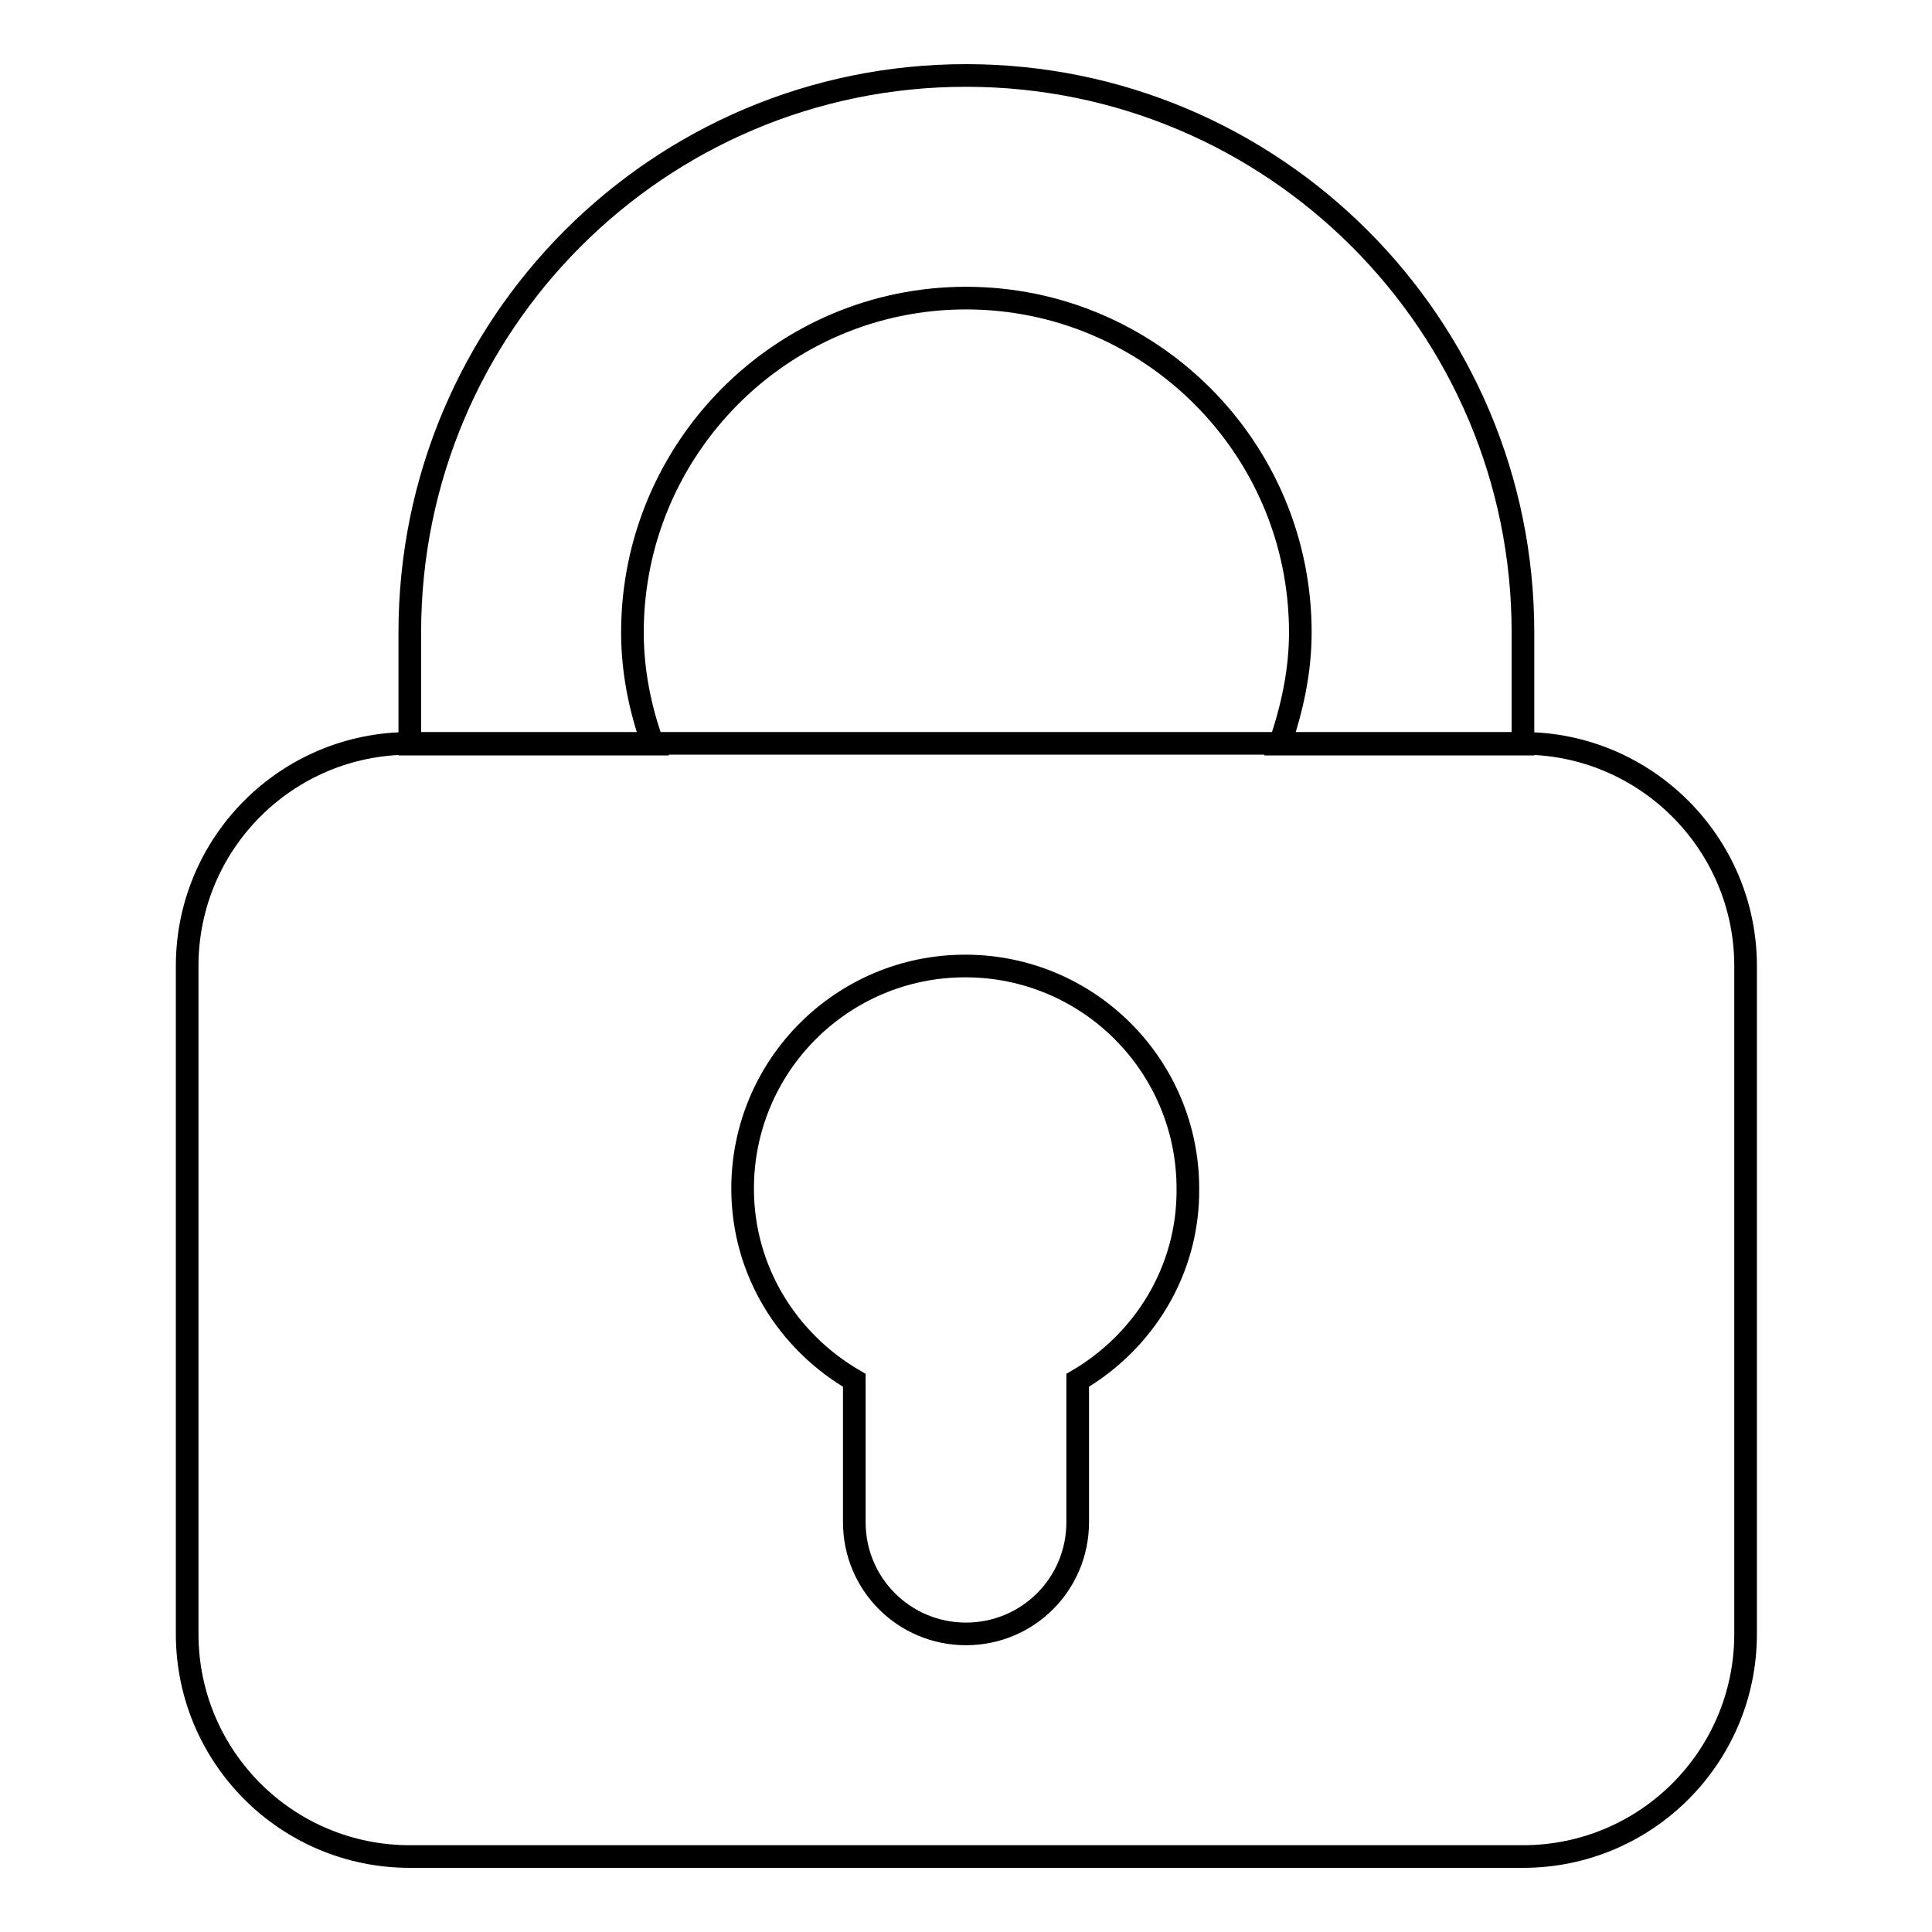
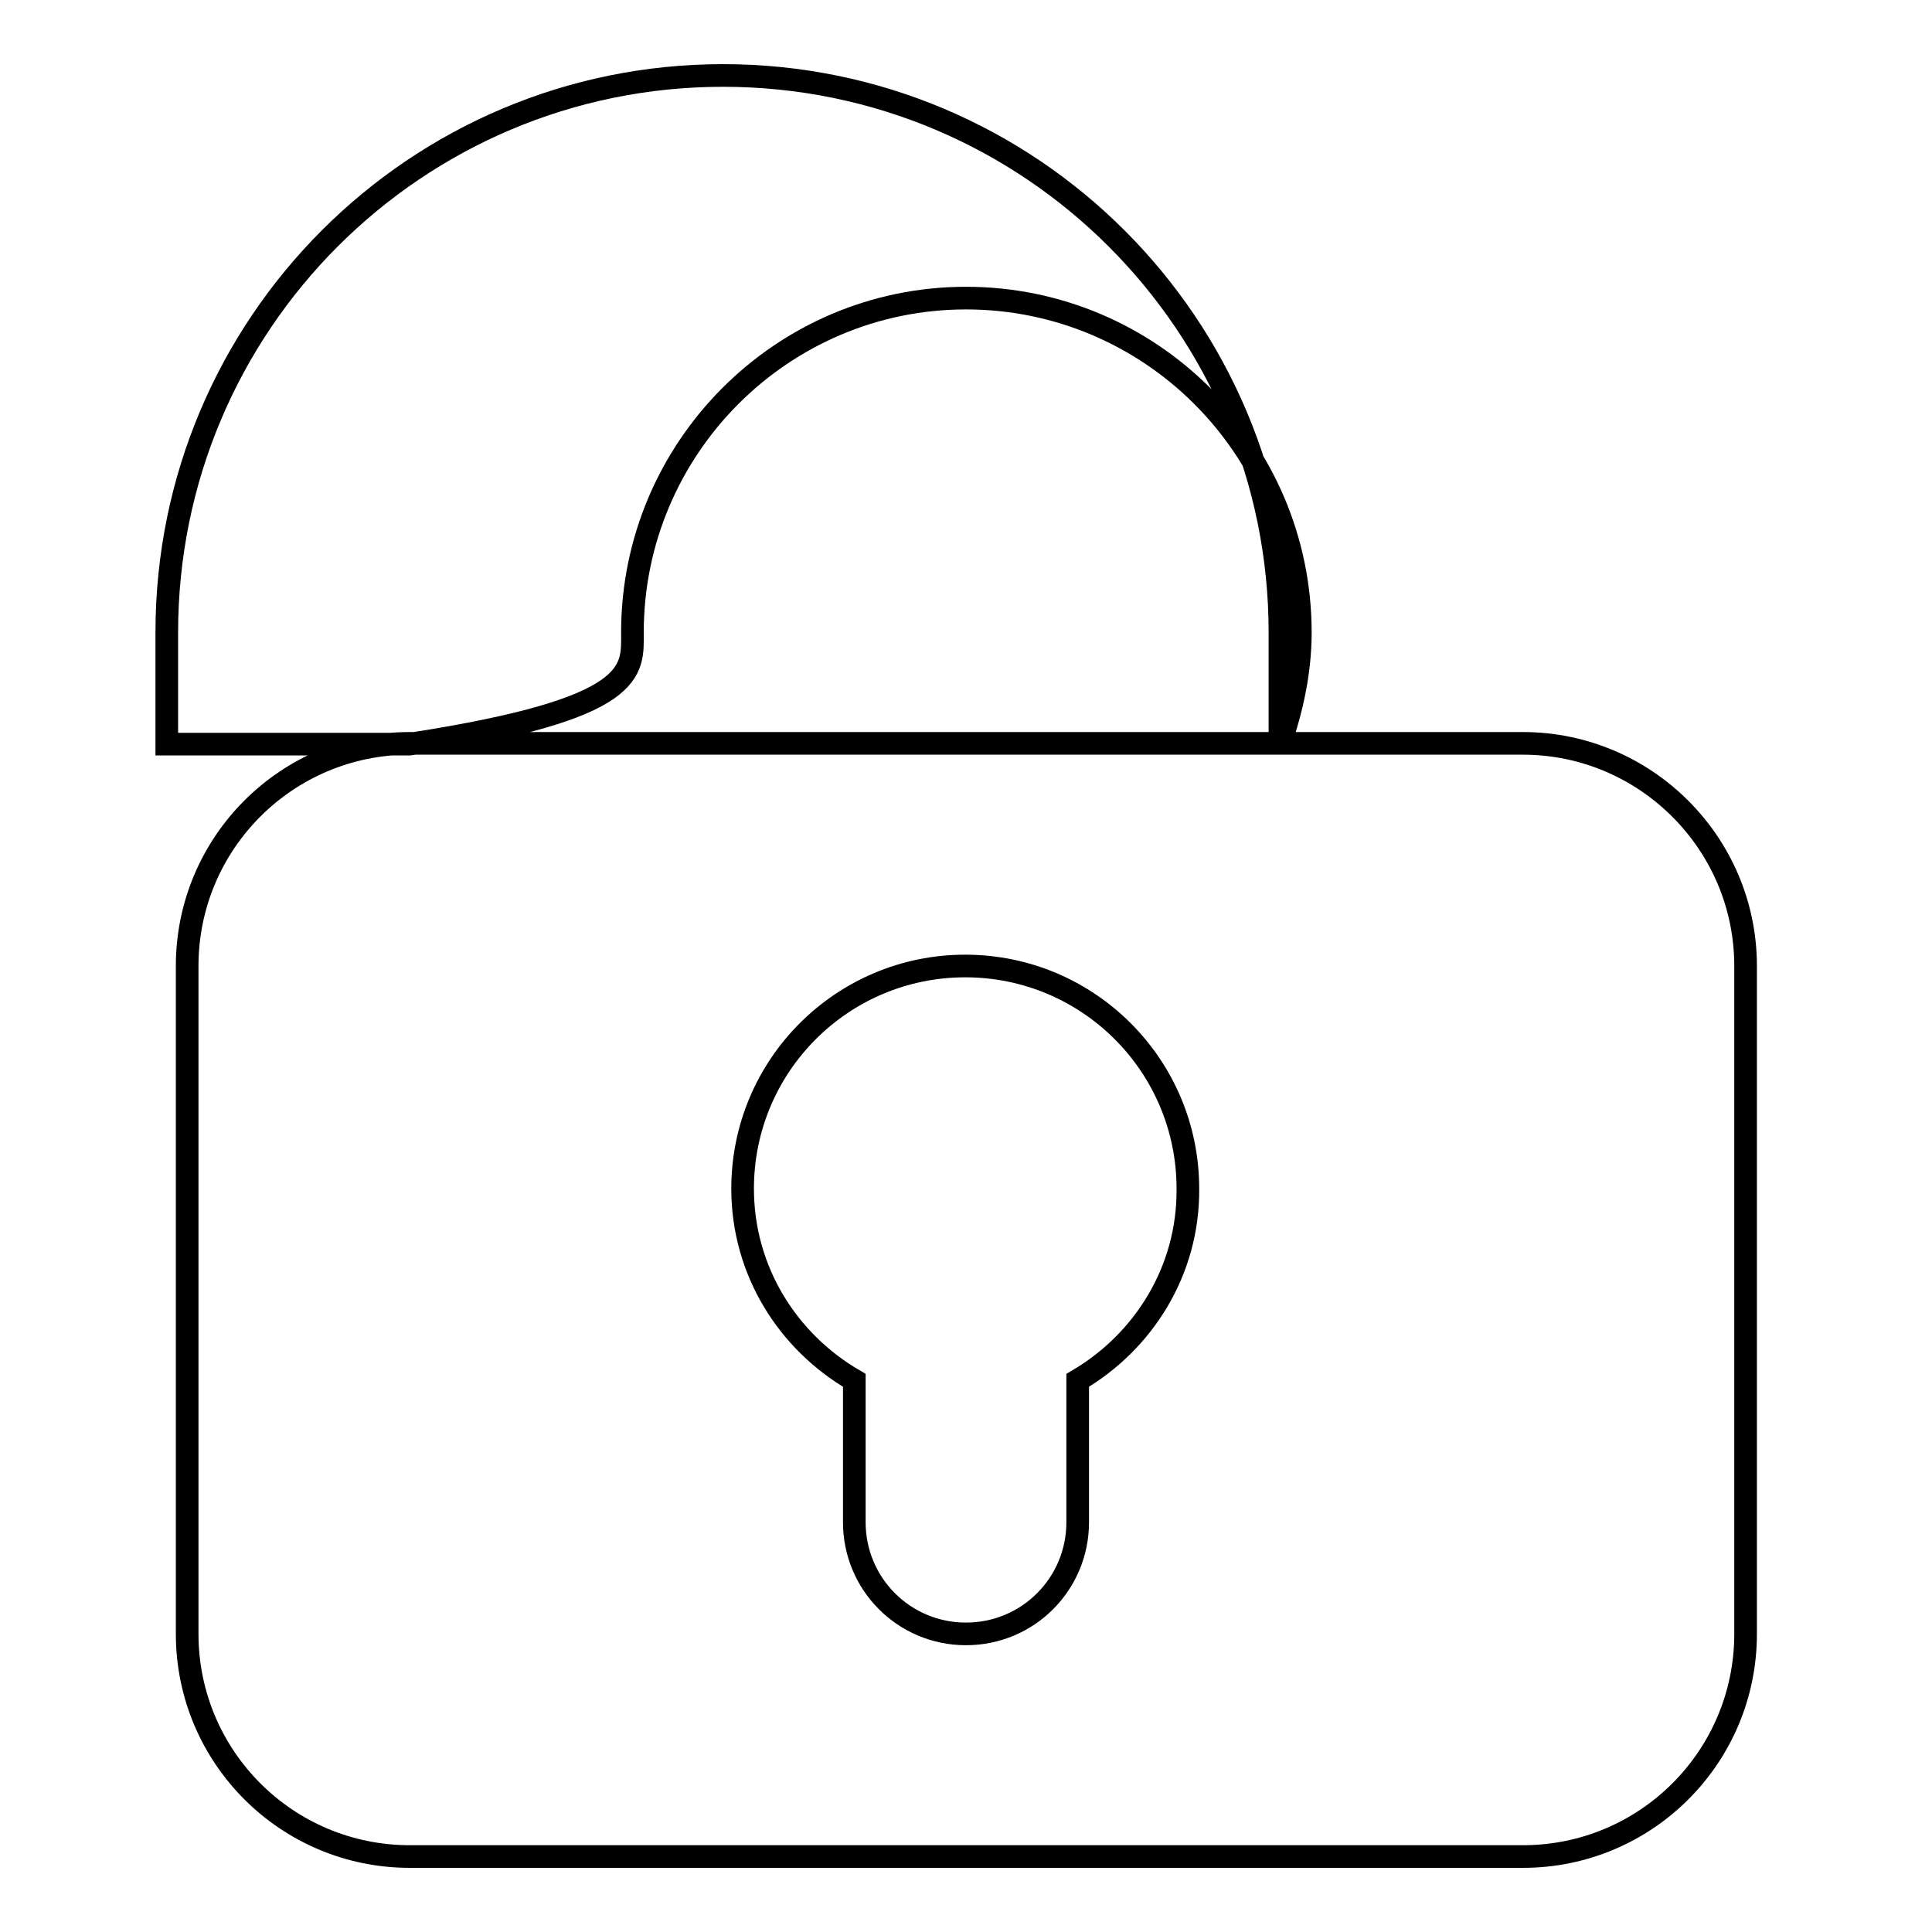
<svg xmlns="http://www.w3.org/2000/svg" version="1.1" x="0px" y="0px" viewBox="0 0 256 256" enable-background="new 0 0 256 256" xml:space="preserve">
  <g>
    <g>
-       <path stroke-width="3" fill-opacity="0" stroke="#000000" d="M83.8,83.8c0-24.4,19.8-44.3,44.2-44.3c24.4,0,44.3,19.8,44.3,44.3c0,5.2-1.1,10.1-2.7,14.8h32.2V83.8c0-40.7-33-73.8-73.8-73.8c-40.7,0-73.7,33-73.7,73.8v14.8c0,0,13.4,0,32.2,0C84.8,93.9,83.8,88.9,83.8,83.8z M201.8,98.5H54.3c-16.3,0-29.5,13.2-29.5,29.5v88.5c0,16.3,13.2,29.5,29.5,29.5h147.5c16.3,0,29.5-13.2,29.5-29.5V128C231.3,111.7,218,98.5,201.8,98.5z M142.8,182.9v18.8c0,8.2-6.6,14.8-14.8,14.8c-8.2,0-14.8-6.6-14.8-14.8v-18.8c-8.8-5.1-14.8-14.5-14.8-25.4c0-16.3,13.2-29.5,29.5-29.5c16.3,0,29.5,13.2,29.5,29.5C157.5,168.4,151.5,177.8,142.8,182.9z" />
+       <path stroke-width="3" fill-opacity="0" stroke="#000000" d="M83.8,83.8c0-24.4,19.8-44.3,44.2-44.3c24.4,0,44.3,19.8,44.3,44.3c0,5.2-1.1,10.1-2.7,14.8V83.8c0-40.7-33-73.8-73.8-73.8c-40.7,0-73.7,33-73.7,73.8v14.8c0,0,13.4,0,32.2,0C84.8,93.9,83.8,88.9,83.8,83.8z M201.8,98.5H54.3c-16.3,0-29.5,13.2-29.5,29.5v88.5c0,16.3,13.2,29.5,29.5,29.5h147.5c16.3,0,29.5-13.2,29.5-29.5V128C231.3,111.7,218,98.5,201.8,98.5z M142.8,182.9v18.8c0,8.2-6.6,14.8-14.8,14.8c-8.2,0-14.8-6.6-14.8-14.8v-18.8c-8.8-5.1-14.8-14.5-14.8-25.4c0-16.3,13.2-29.5,29.5-29.5c16.3,0,29.5,13.2,29.5,29.5C157.5,168.4,151.5,177.8,142.8,182.9z" />
    </g>
  </g>
</svg>